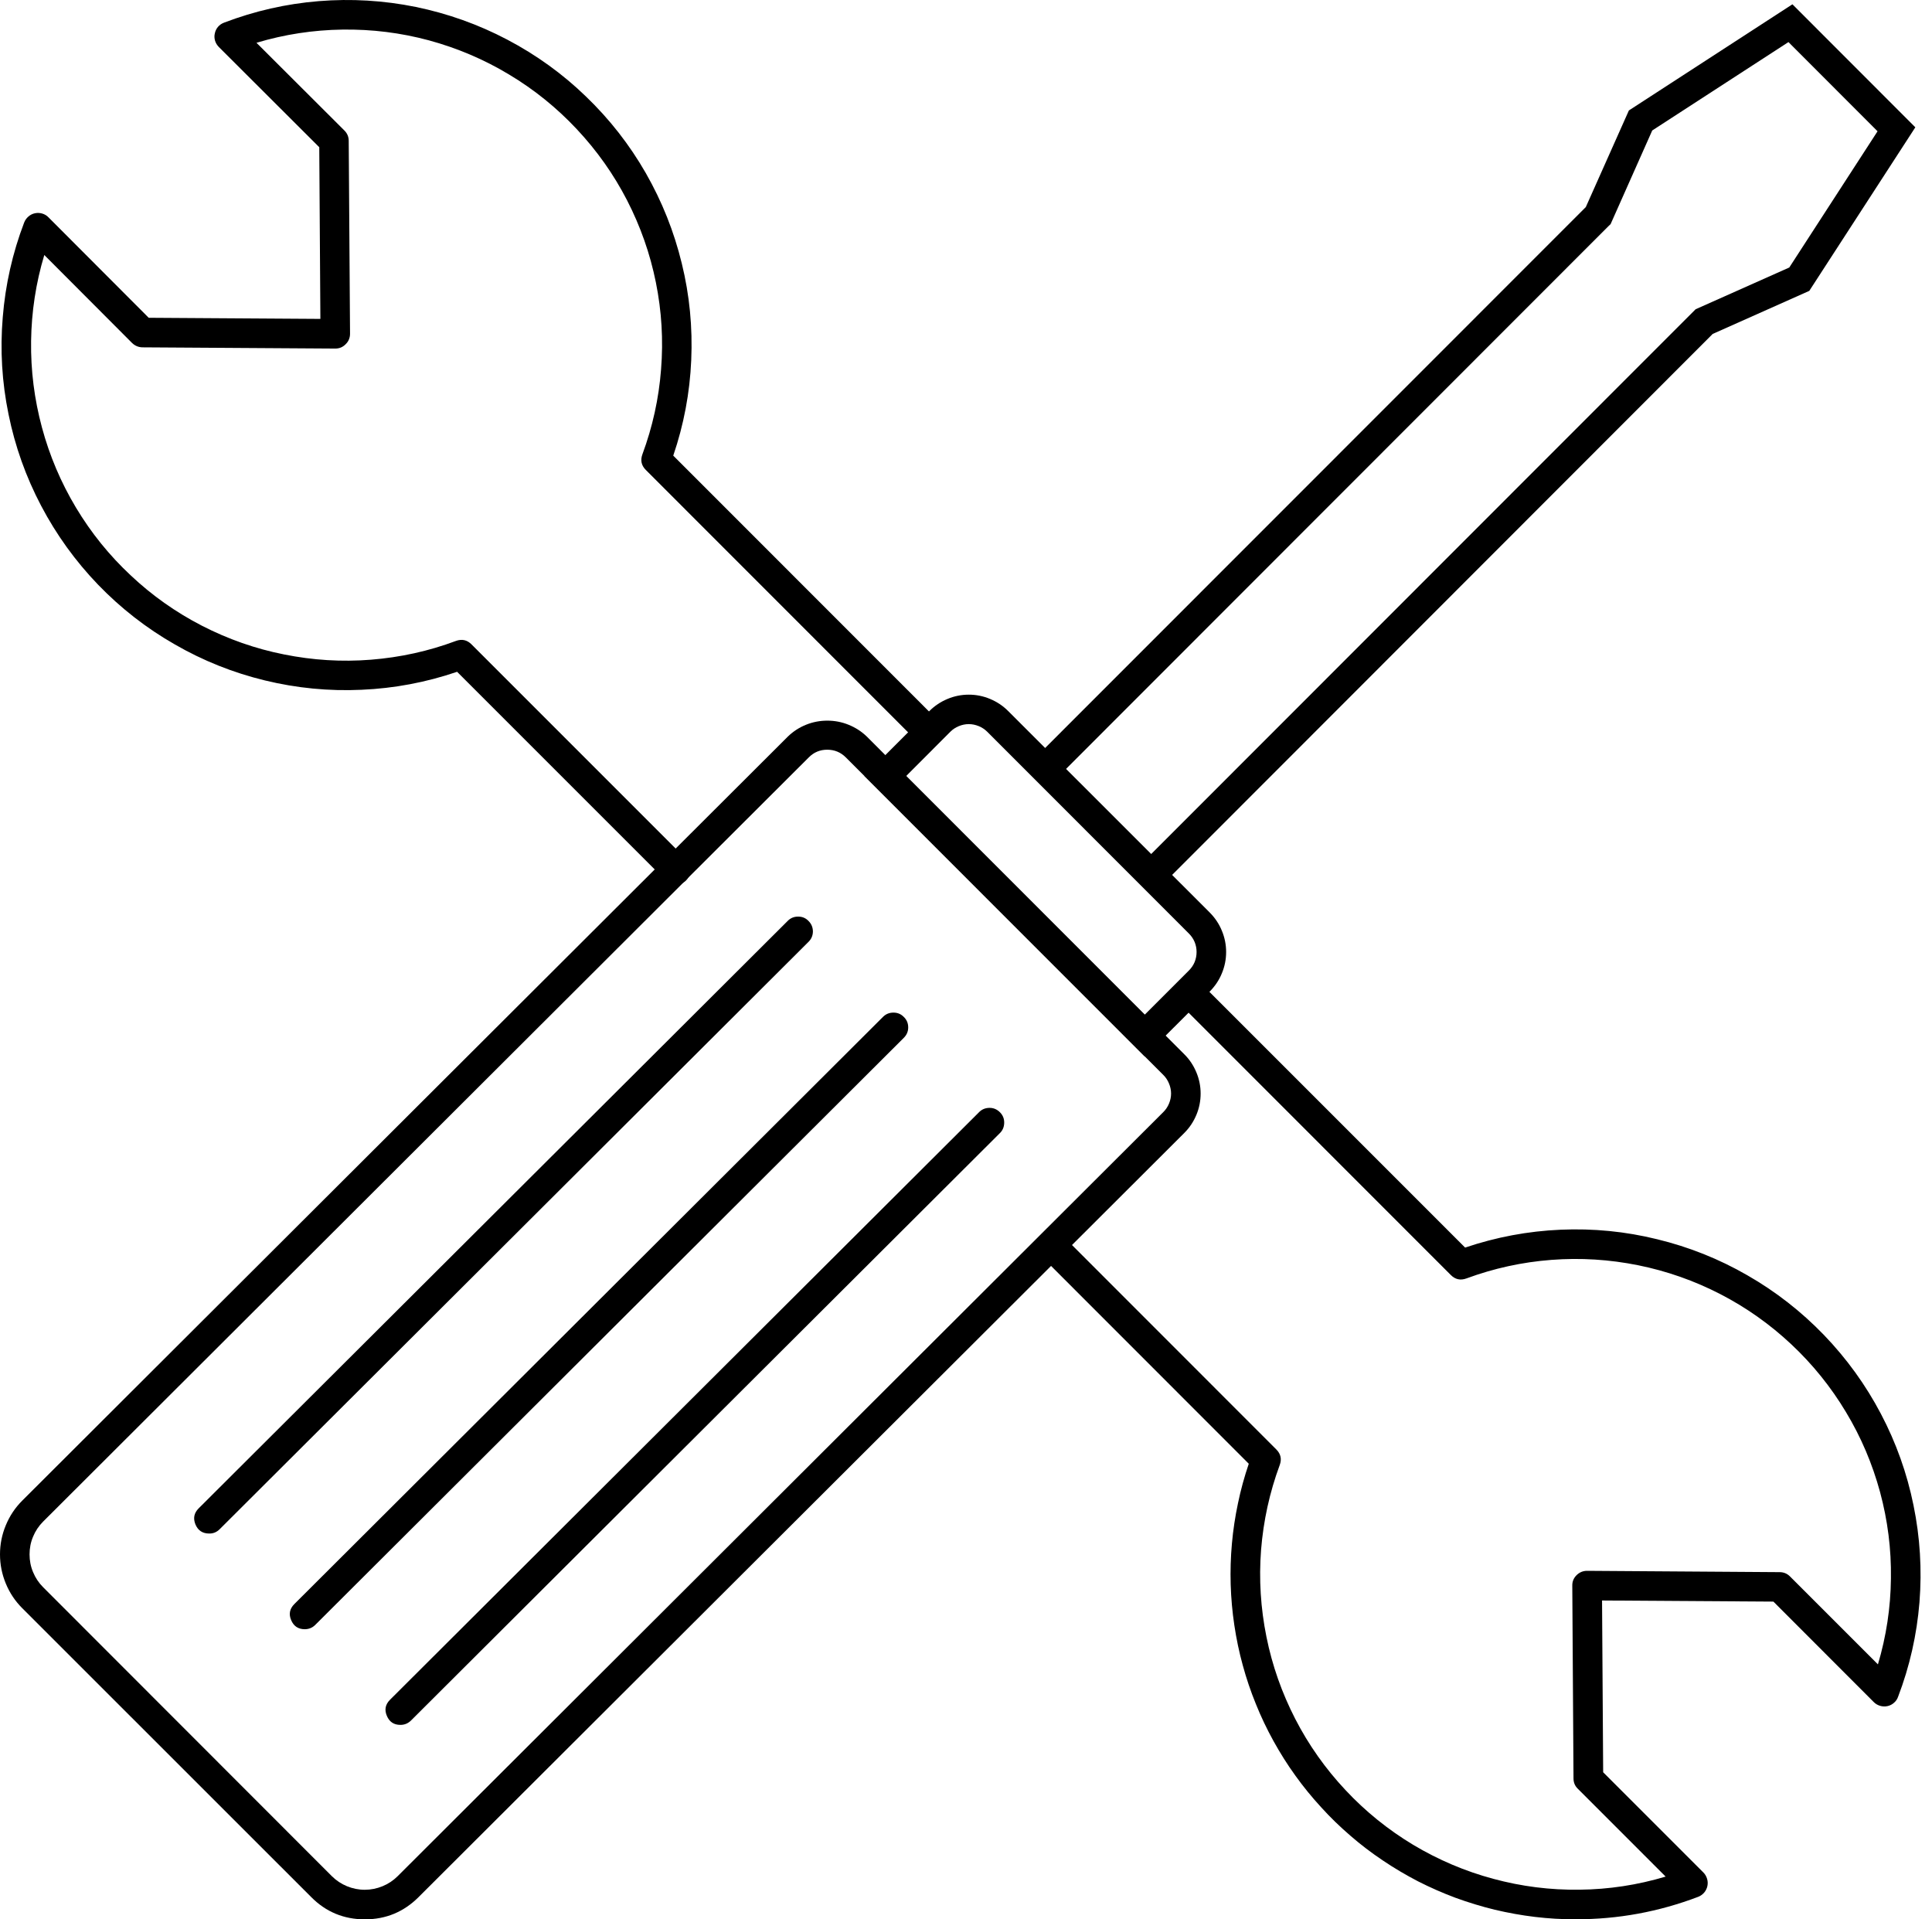
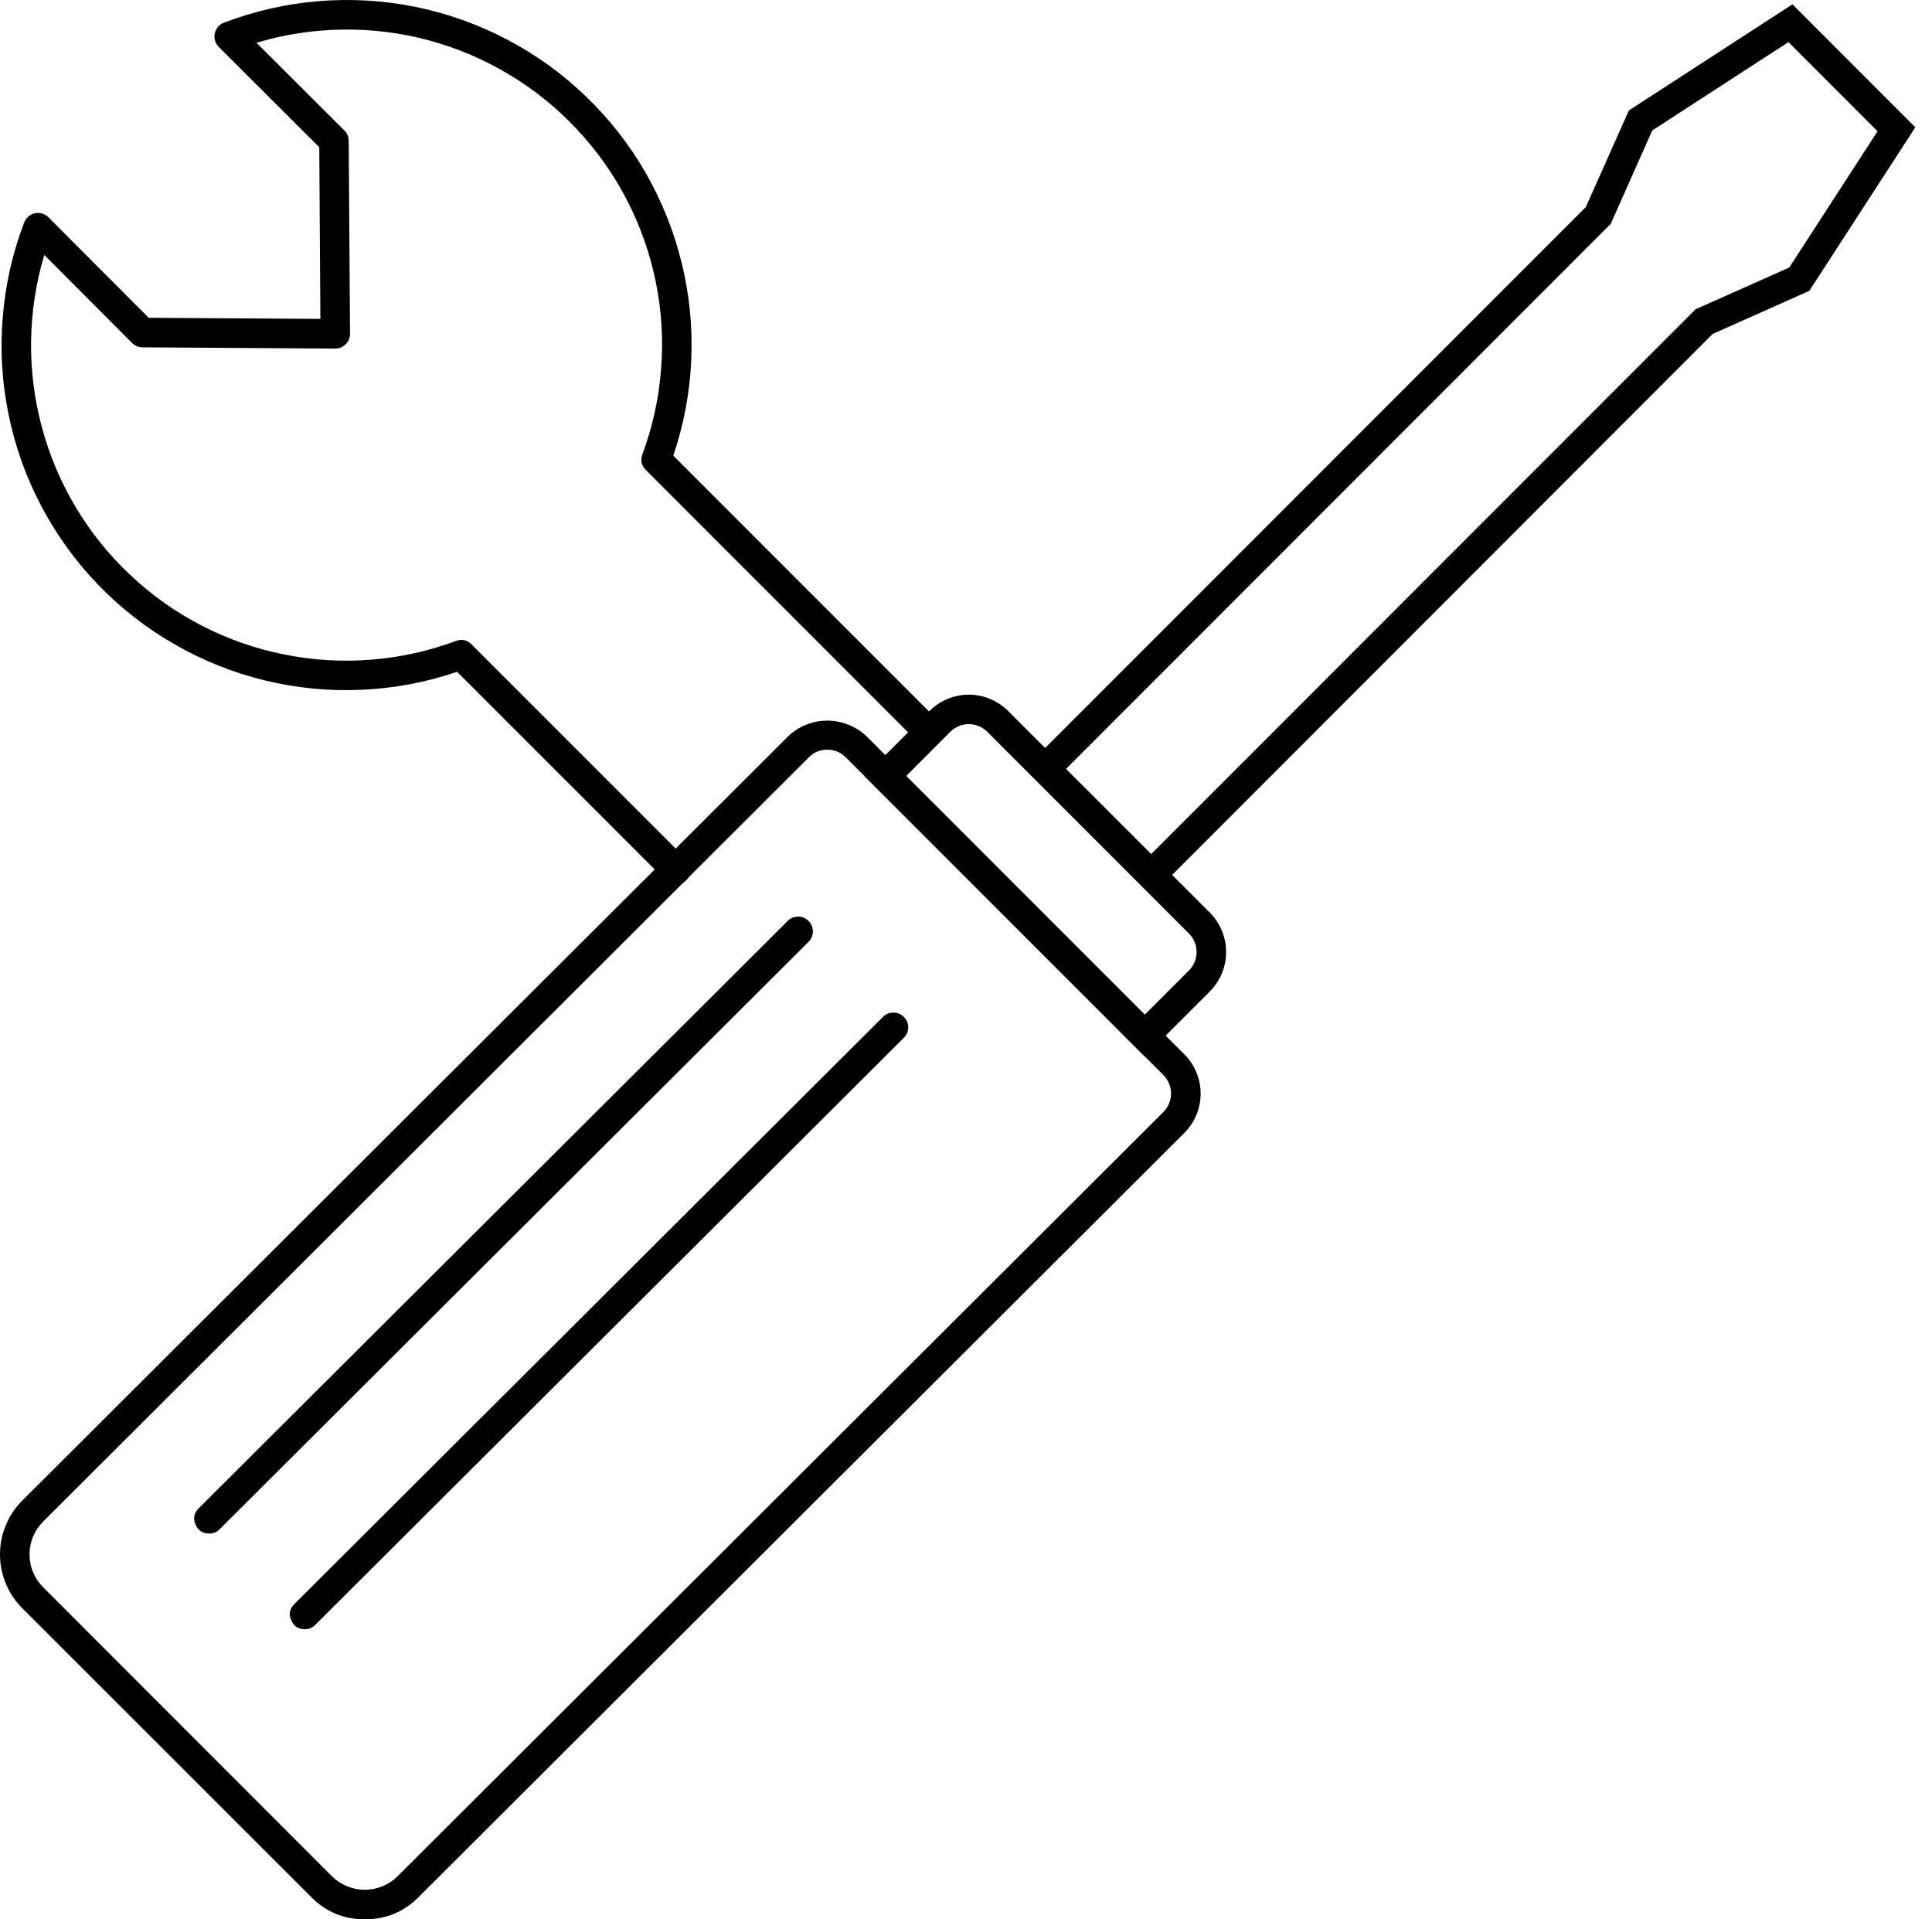
<svg xmlns="http://www.w3.org/2000/svg" width="151" height="150" viewBox="0 0 151 150" fill="none">
  <path d="M28.517 150C26.873 150 25.468 149.42 24.317 148.253L1.739 125.683C1.183 125.127 0.754 124.484 0.453 123.754C0.151 123.023 0 122.269 0 121.475C0 120.689 0.151 119.927 0.453 119.205C0.754 118.474 1.183 117.831 1.739 117.275L61.59 57.551C62.003 57.154 62.471 56.852 63.003 56.638C63.535 56.423 64.091 56.32 64.662 56.32C65.234 56.32 65.782 56.423 66.314 56.638C66.846 56.852 67.322 57.154 67.735 57.551L92.56 82.392C92.973 82.797 93.282 83.273 93.505 83.805C93.727 84.337 93.838 84.892 93.838 85.464C93.838 86.044 93.727 86.599 93.505 87.131C93.282 87.663 92.973 88.132 92.56 88.544L32.716 148.261C31.557 149.42 30.16 150 28.517 150ZM64.655 58.591C64.091 58.591 63.615 58.789 63.218 59.186L3.374 118.911C3.033 119.252 2.771 119.641 2.588 120.086C2.398 120.53 2.31 120.999 2.31 121.475C2.31 121.959 2.398 122.428 2.588 122.872C2.771 123.317 3.033 123.706 3.374 124.047L25.936 146.626C26.278 146.967 26.675 147.229 27.119 147.412C27.564 147.594 28.024 147.689 28.509 147.689C28.993 147.689 29.453 147.594 29.898 147.412C30.343 147.229 30.739 146.967 31.081 146.626L90.932 86.901C91.123 86.71 91.266 86.488 91.369 86.242C91.472 85.988 91.528 85.734 91.528 85.464C91.528 85.194 91.472 84.932 91.369 84.686C91.266 84.432 91.123 84.21 90.932 84.019L66.1 59.186C65.703 58.789 65.218 58.591 64.655 58.591Z" fill="black" />
  <path d="M89.472 82.567L67.561 60.648L72.641 55.567C73.054 55.154 73.523 54.845 74.055 54.623C74.587 54.4 75.142 54.289 75.722 54.289C76.293 54.289 76.849 54.4 77.381 54.623C77.913 54.845 78.381 55.154 78.794 55.567L94.561 71.326C94.966 71.739 95.283 72.207 95.498 72.739C95.72 73.271 95.831 73.827 95.831 74.398C95.831 74.978 95.72 75.534 95.498 76.066C95.283 76.597 94.966 77.066 94.561 77.479L89.472 82.567ZM70.823 60.648L89.472 79.297L92.925 75.843C93.116 75.653 93.267 75.43 93.37 75.184C93.473 74.93 93.521 74.668 93.521 74.398C93.521 74.128 93.473 73.874 93.37 73.62C93.267 73.374 93.116 73.152 92.925 72.961L77.159 57.187C76.968 56.996 76.746 56.853 76.5 56.75C76.246 56.647 75.992 56.591 75.714 56.591C75.444 56.591 75.19 56.647 74.936 56.75C74.69 56.853 74.467 56.996 74.277 57.187L70.823 60.648Z" fill="black" />
  <path d="M90.798 69.19L89.163 67.555L132.525 24.169L139.845 20.906L146.744 10.26L139.781 3.289L129.135 10.196L125.88 17.516L125.721 17.667L82.51 60.902L80.874 59.267L123.943 16.182L127.309 8.632L140.091 0.336L149.697 9.95L141.409 22.732L133.859 26.098L90.798 69.19Z" fill="black" />
  <path d="M16.346 119.848C15.83 119.848 15.473 119.61 15.274 119.134C15.084 118.657 15.163 118.245 15.528 117.879L61.535 72C61.757 71.762 62.035 71.635 62.36 71.635C62.686 71.627 62.964 71.738 63.194 71.977C63.424 72.207 63.535 72.485 63.535 72.81C63.527 73.136 63.4 73.413 63.162 73.636L17.164 119.515C16.942 119.737 16.664 119.856 16.346 119.848Z" fill="black" />
  <path d="M23.817 127.326C23.309 127.326 22.952 127.088 22.754 126.611C22.555 126.143 22.642 125.722 23.008 125.357L69.014 79.47C69.236 79.248 69.506 79.137 69.831 79.137C70.149 79.137 70.419 79.248 70.641 79.478C70.871 79.7 70.983 79.97 70.983 80.296C70.983 80.613 70.864 80.883 70.641 81.106L24.635 126.993C24.413 127.215 24.135 127.326 23.817 127.326Z" fill="black" />
-   <path d="M31.296 134.803C30.78 134.803 30.431 134.565 30.232 134.089C30.034 133.613 30.121 133.2 30.486 132.835L76.492 86.948C76.715 86.709 76.984 86.59 77.318 86.582C77.643 86.575 77.921 86.694 78.151 86.924C78.382 87.154 78.493 87.432 78.485 87.757C78.477 88.091 78.358 88.361 78.12 88.583L32.114 134.47C31.883 134.692 31.613 134.803 31.296 134.803Z" fill="black" />
  <path d="M52.818 69.118C52.493 69.118 52.223 69.007 52.001 68.777L35.726 52.502C33.304 53.328 30.82 53.796 28.263 53.907C25.715 54.026 23.19 53.78 20.705 53.177C18.22 52.574 15.87 51.637 13.656 50.359C11.433 49.089 9.44 47.532 7.662 45.691C5.891 43.849 4.407 41.793 3.216 39.53C2.025 37.267 1.176 34.886 0.667 32.377C0.151 29.868 0.001 27.344 0.215 24.795C0.421 22.247 0.977 19.778 1.89 17.388C1.962 17.206 2.073 17.047 2.224 16.92C2.366 16.793 2.541 16.706 2.732 16.666C2.922 16.626 3.113 16.634 3.303 16.69C3.486 16.745 3.653 16.841 3.787 16.983L11.623 24.835L25.04 24.922L24.953 11.506L17.101 3.67C16.966 3.527 16.863 3.368 16.807 3.178C16.752 2.987 16.744 2.797 16.791 2.606C16.831 2.416 16.91 2.249 17.038 2.098C17.165 1.947 17.323 1.844 17.506 1.772C19.896 0.86 22.365 0.296 24.913 0.089C27.461 -0.117 29.986 0.034 32.495 0.542C34.995 1.058 37.385 1.907 39.648 3.098C41.91 4.289 43.966 5.766 45.8 7.544C47.642 9.314 49.206 11.315 50.476 13.53C51.746 15.753 52.683 18.103 53.287 20.588C53.898 23.073 54.136 25.589 54.025 28.146C53.914 30.702 53.445 33.187 52.62 35.608L73.42 56.416C73.626 56.638 73.729 56.908 73.729 57.218C73.722 57.535 73.61 57.797 73.388 58.02C73.174 58.234 72.904 58.353 72.594 58.353C72.284 58.361 72.015 58.258 71.784 58.044L50.476 36.728C50.127 36.378 50.04 35.973 50.206 35.513C51 33.369 51.492 31.154 51.667 28.868C51.85 26.582 51.715 24.319 51.262 22.072C50.81 19.826 50.056 17.69 49.008 15.65C47.96 13.617 46.65 11.768 45.078 10.092C43.514 8.425 41.751 6.996 39.783 5.821C37.822 4.638 35.734 3.757 33.527 3.154C31.312 2.558 29.065 2.281 26.771 2.312C24.484 2.344 22.238 2.685 20.046 3.344L26.922 10.204C27.144 10.426 27.255 10.696 27.255 11.013L27.358 26.081C27.358 26.399 27.247 26.677 27.017 26.899C26.794 27.129 26.525 27.241 26.207 27.241H26.199L11.131 27.145C10.821 27.137 10.551 27.026 10.321 26.804L3.462 19.929C2.803 22.12 2.462 24.367 2.43 26.653C2.398 28.947 2.684 31.202 3.279 33.409C3.875 35.624 4.764 37.712 5.939 39.673C7.122 41.642 8.543 43.404 10.218 44.968C11.885 46.54 13.743 47.85 15.775 48.898C17.816 49.946 19.951 50.7 22.198 51.145C24.445 51.597 26.707 51.74 28.994 51.557C31.28 51.375 33.495 50.891 35.638 50.089C36.099 49.922 36.504 50.009 36.853 50.359L53.636 67.142C54.001 67.507 54.081 67.927 53.882 68.396C53.692 68.872 53.334 69.11 52.818 69.11V69.118Z" fill="black" />
-   <path d="M123.156 149.993C122.092 150.001 121.028 149.937 119.965 149.81C118.909 149.683 117.861 149.493 116.821 149.247C115.781 148.993 114.765 148.683 113.764 148.318C112.764 147.945 111.787 147.516 110.835 147.032C109.89 146.54 108.969 146 108.088 145.404C107.199 144.809 106.349 144.166 105.547 143.467C104.738 142.769 103.968 142.03 103.253 141.236C102.531 140.45 101.856 139.625 101.237 138.759C100.609 137.894 100.046 136.989 99.53 136.06C99.014 135.123 98.553 134.163 98.156 133.17C97.751 132.178 97.41 131.17 97.132 130.146C96.846 129.114 96.632 128.074 96.473 127.018C96.314 125.962 96.219 124.898 96.187 123.834C96.156 122.763 96.187 121.699 96.283 120.635C96.378 119.571 96.537 118.523 96.759 117.475C96.973 116.435 97.259 115.403 97.601 114.395L81.35 98.136C81.135 97.906 81.032 97.636 81.04 97.326C81.048 97.017 81.159 96.755 81.381 96.532C81.596 96.31 81.866 96.199 82.175 96.191C82.485 96.191 82.755 96.294 82.985 96.501L99.752 113.276C100.101 113.625 100.189 114.03 100.022 114.49C99.228 116.634 98.744 118.849 98.561 121.135C98.386 123.414 98.529 125.684 98.982 127.923C99.434 130.17 100.189 132.305 101.237 134.345C102.285 136.378 103.594 138.228 105.158 139.895C106.722 141.57 108.485 142.991 110.446 144.174C112.415 145.349 114.495 146.238 116.71 146.833C118.917 147.429 121.163 147.715 123.458 147.683C125.744 147.659 127.983 147.318 130.182 146.659L123.323 139.799C123.092 139.577 122.981 139.307 122.981 138.99L122.886 123.93C122.878 123.604 122.989 123.334 123.219 123.104C123.442 122.882 123.72 122.763 124.037 122.763H124.045L139.089 122.866C139.407 122.866 139.677 122.977 139.899 123.199L146.774 130.074C147.425 127.883 147.767 125.644 147.79 123.35C147.822 121.064 147.536 118.817 146.941 116.61C146.338 114.395 145.456 112.315 144.274 110.354C143.099 108.393 141.67 106.623 140.002 105.059C138.335 103.495 136.485 102.185 134.453 101.137C132.421 100.089 130.277 99.335 128.038 98.882C125.792 98.43 123.529 98.287 121.251 98.462C118.972 98.636 116.757 99.12 114.606 99.914C114.145 100.081 113.74 99.994 113.391 99.644L92.083 78.328C91.861 78.106 91.757 77.836 91.757 77.519C91.757 77.201 91.869 76.931 92.099 76.709C92.321 76.487 92.583 76.375 92.901 76.375C93.218 76.368 93.488 76.479 93.71 76.701L114.51 97.501C116.932 96.683 119.417 96.215 121.973 96.104C124.529 95.993 127.046 96.239 129.523 96.85C132.008 97.453 134.358 98.39 136.573 99.668C138.788 100.938 140.78 102.494 142.559 104.336C144.329 106.178 145.814 108.226 147.004 110.489C148.195 112.752 149.045 115.133 149.553 117.634C150.069 120.143 150.22 122.667 150.021 125.216C149.815 127.756 149.259 130.225 148.346 132.615C148.283 132.797 148.172 132.956 148.021 133.083C147.878 133.21 147.703 133.297 147.513 133.337C147.322 133.377 147.132 133.369 146.941 133.313C146.758 133.258 146.592 133.163 146.457 133.028L138.605 125.168L125.212 125.081L125.299 138.505L133.135 146.341C133.27 146.476 133.365 146.643 133.421 146.833C133.477 147.016 133.485 147.206 133.445 147.397C133.405 147.588 133.318 147.762 133.191 147.913C133.064 148.056 132.913 148.167 132.73 148.239C129.642 149.413 126.451 150.001 123.156 149.993Z" fill="black" />
</svg>